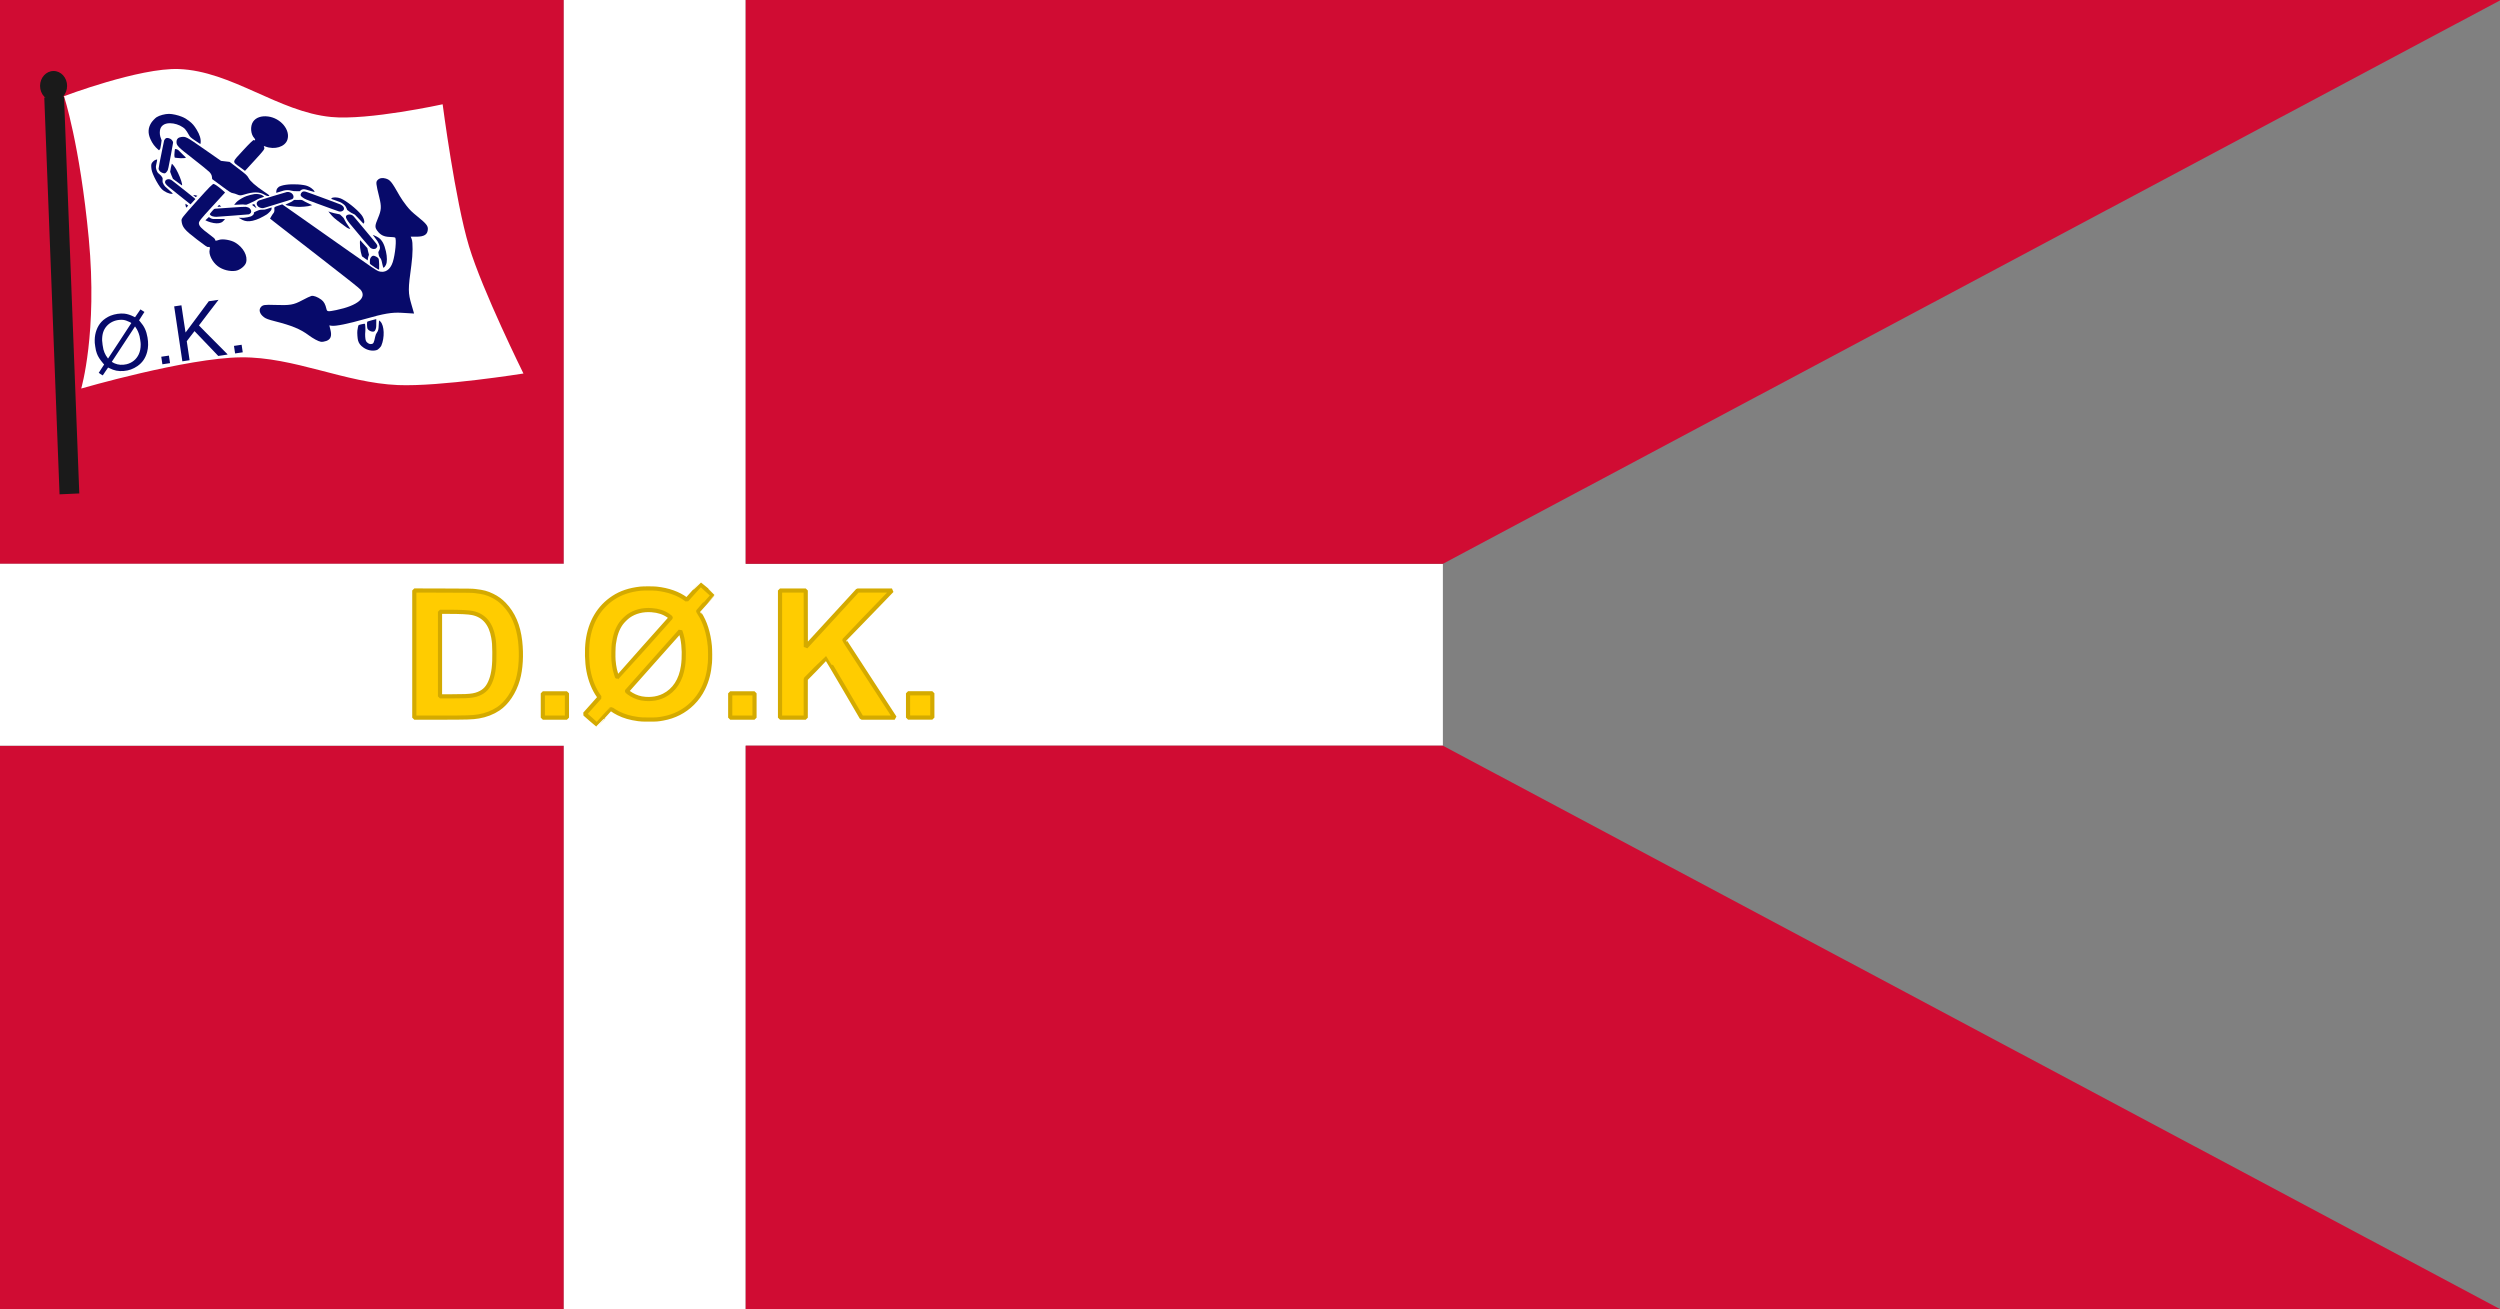
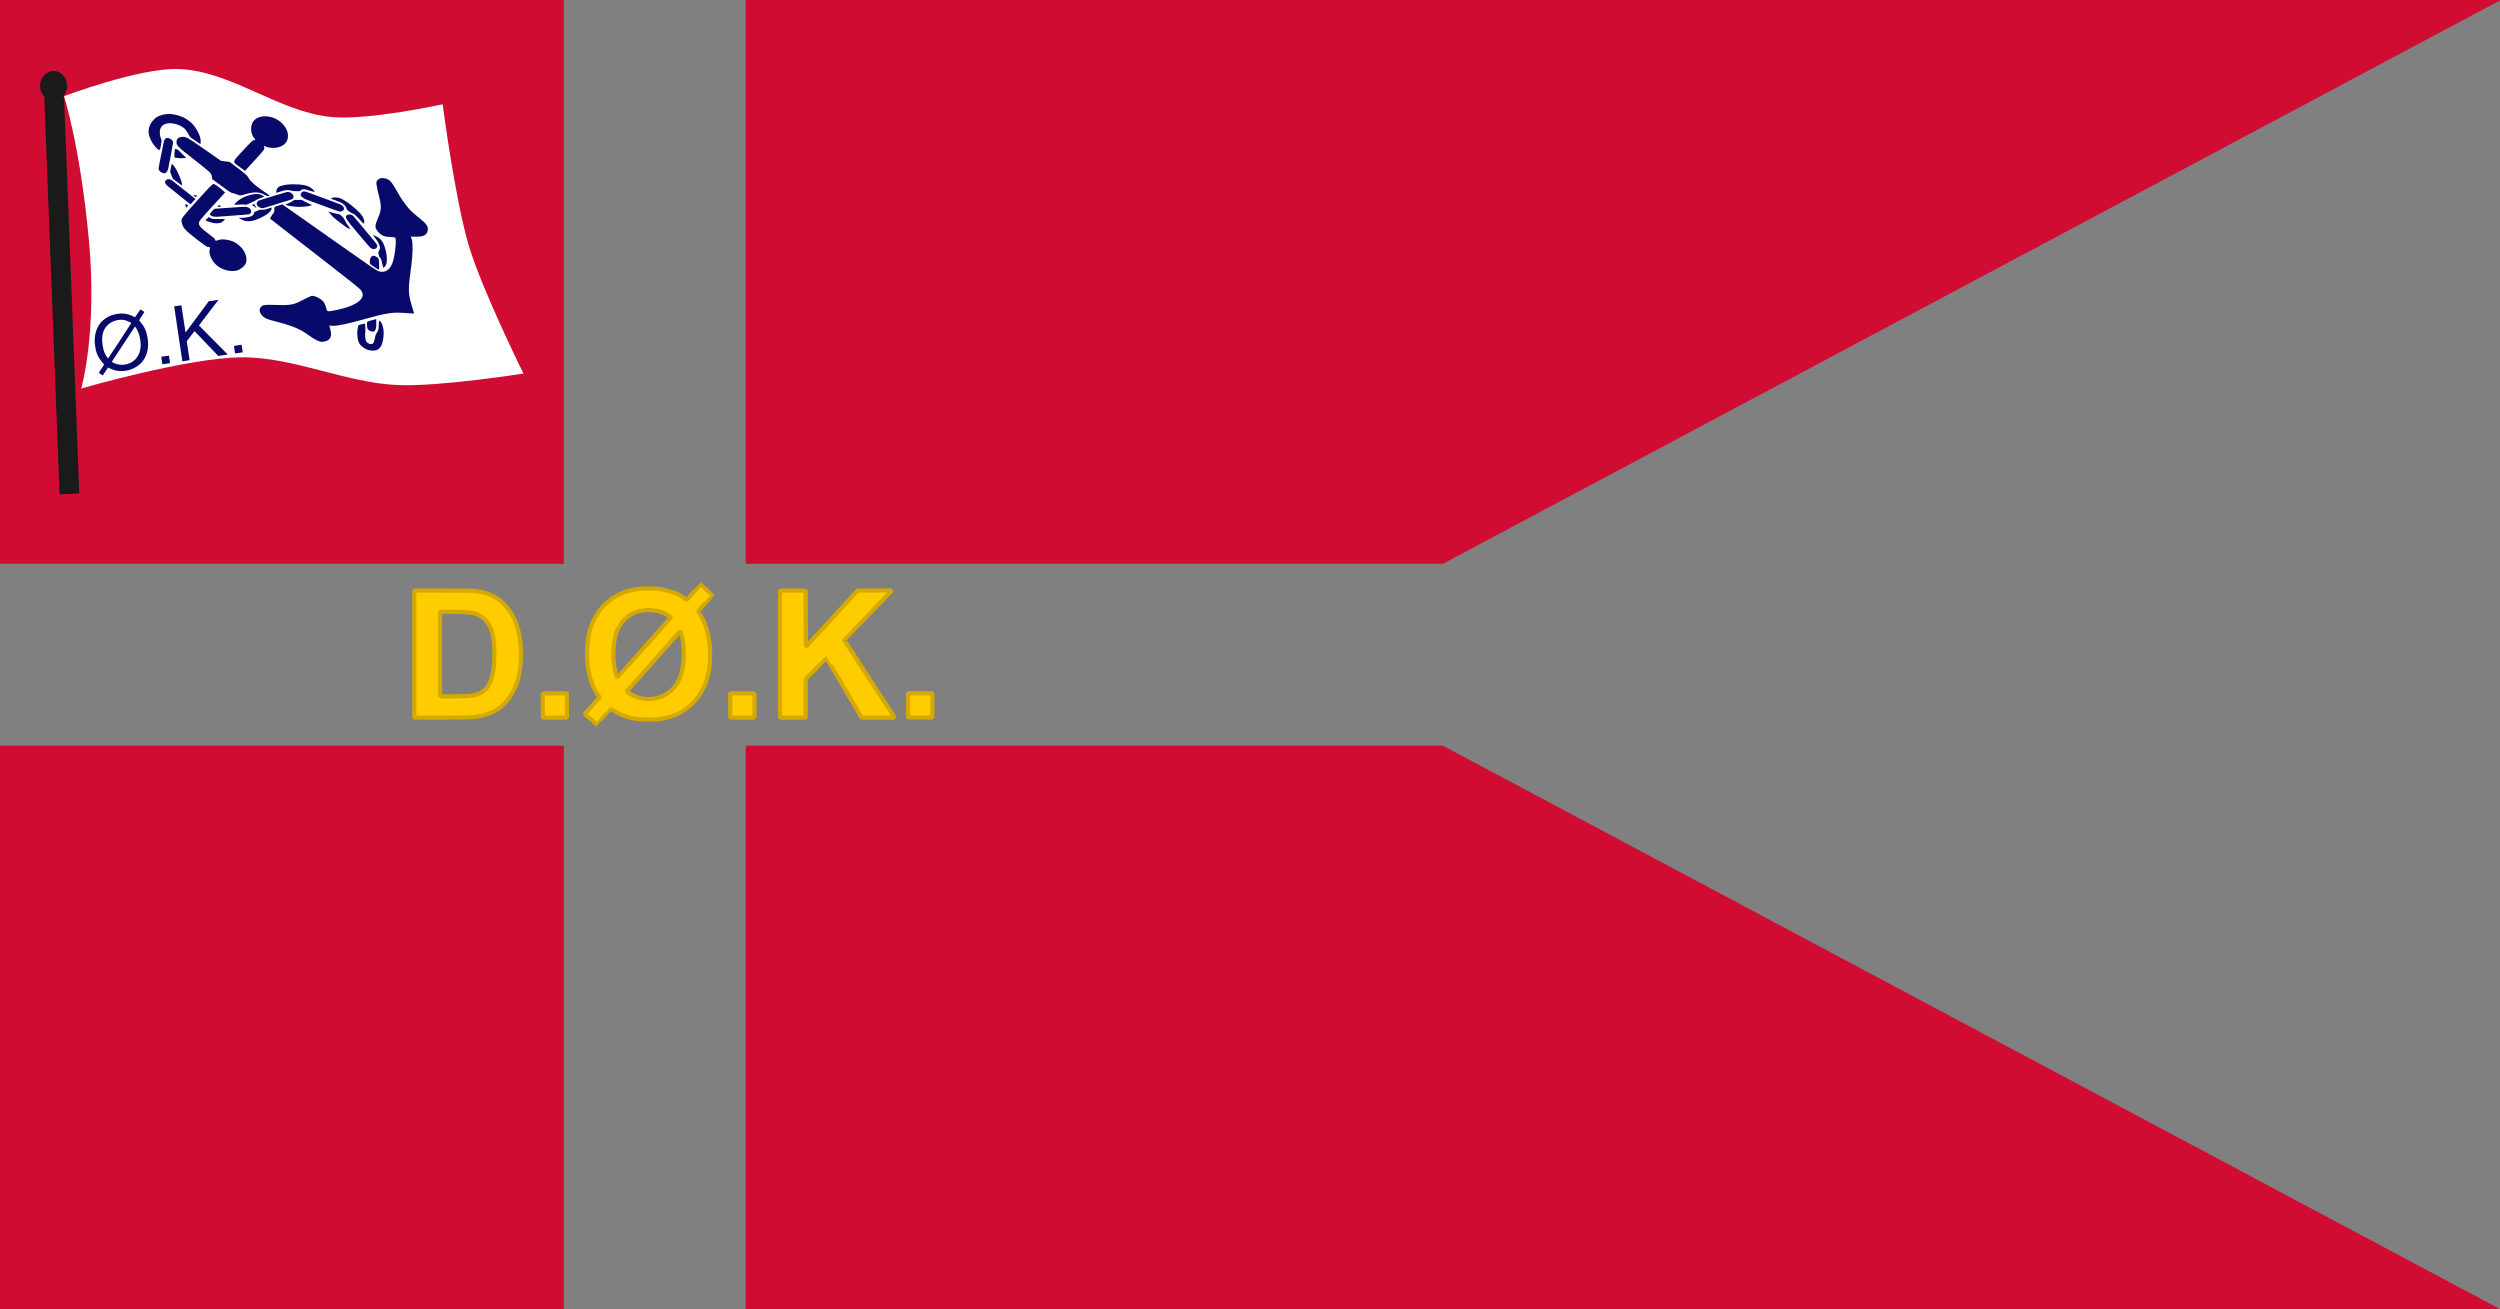
<svg xmlns="http://www.w3.org/2000/svg" xmlns:ns1="http://sodipodi.sourceforge.net/DTD/sodipodi-0.dtd" xmlns:ns2="http://www.inkscape.org/namespaces/inkscape" xmlns:xlink="http://www.w3.org/1999/xlink" width="600" height="314.182" id="svg2" ns1:version="0.32" ns2:version="0.92.0 r15299" version="1.0" x="0" y="0" ns1:docname="East Asiatic Company.svg" ns2:output_extension="org.inkscape.output.svg.inkscape">
  <rect width="100%" height="100%" fill="#808080" stroke="none" />
  <defs id="defs4">
    <ns2:perspective ns1:type="inkscape:persp3d" ns2:vp_x="0 : 157.09 : 1" ns2:vp_y="0 : 1000 : 0" ns2:vp_z="600 : 157.09 : 1" ns2:persp3d-origin="300 : 104.72666 : 1" id="perspective13" />
    <ns2:perspective id="perspective3270" ns2:persp3d-origin="372.04724 : 350.78739 : 1" ns2:vp_z="744.09448 : 526.18109 : 1" ns2:vp_y="0 : 1000 : 0" ns2:vp_x="0 : 526.18109 : 1" ns1:type="inkscape:persp3d" />
    <ns2:perspective id="perspective10107" ns2:persp3d-origin="372.04724 : 350.78739 : 1" ns2:vp_z="744.09448 : 526.18109 : 1" ns2:vp_y="0 : 1000 : 0" ns2:vp_x="0 : 526.18109 : 1" ns1:type="inkscape:persp3d" />
    <ns2:perspective ns1:type="inkscape:persp3d" ns2:vp_x="0 : 526.18109 : 1" ns2:vp_y="0 : 1000 : 0" ns2:vp_z="744.09448 : 526.18109 : 1" ns2:persp3d-origin="372.04724 : 350.78739 : 1" id="perspective21713" />
    <linearGradient id="linearGradient13041">
      <stop style="stop-color:#040911;stop-opacity:1;" offset="0" id="stop13043" />
      <stop style="stop-color:#214478;stop-opacity:1;" offset="1" id="stop13045" />
    </linearGradient>
    <ns2:perspective id="perspective13047" ns2:persp3d-origin="372.04724 : 350.78739 : 1" ns2:vp_z="744.09448 : 526.18109 : 1" ns2:vp_y="6.123234e-014 : 1000 : 0" ns2:vp_x="0 : 526.18109 : 1" ns1:type="inkscape:persp3d" />
    <ns2:perspective id="perspective13049" ns2:persp3d-origin="372.04724 : 350.78739 : 1" ns2:vp_z="744.09448 : 526.18109 : 1" ns2:vp_y="0 : 1000 : 0" ns2:vp_x="0 : 526.18109 : 1" ns1:type="inkscape:persp3d" />
    <ns2:perspective id="perspective13051" ns2:persp3d-origin="372.04724 : 350.78739 : 1" ns2:vp_z="744.09448 : 526.18109 : 1" ns2:vp_y="0 : 1000 : 0" ns2:vp_x="0 : 526.18109 : 1" ns1:type="inkscape:persp3d" />
    <radialGradient ns2:collect="always" xlink:href="#linearGradient7361" id="radialGradient13053" cx="981.26" cy="1239.633" fx="981.26" fy="1239.633" r="341.654" gradientTransform="matrix(1,0,0,1.219,0,-275.717)" gradientUnits="userSpaceOnUse" />
    <ns2:perspective id="perspective13055" ns2:persp3d-origin="372.04724 : 350.78739 : 1" ns2:vp_z="744.09448 : 526.18109 : 1" ns2:vp_y="0 : 1000 : 0" ns2:vp_x="0 : 526.18109 : 1" ns1:type="inkscape:persp3d" />
    <ns2:perspective id="perspective13057" ns2:persp3d-origin="372.04724 : 350.78739 : 1" ns2:vp_z="744.09448 : 526.18109 : 1" ns2:vp_y="0 : 1000 : 0" ns2:vp_x="0 : 526.18109 : 1" ns1:type="inkscape:persp3d" />
    <linearGradient id="linearGradient8765">
      <stop style="stop-color:#040911;stop-opacity:1;" offset="0" id="stop8767" />
      <stop style="stop-color:#214478;stop-opacity:1;" offset="1" id="stop8769" />
    </linearGradient>
    <ns2:perspective id="perspective8771" ns2:persp3d-origin="372.04724 : 350.78739 : 1" ns2:vp_z="744.09448 : 526.18109 : 1" ns2:vp_y="6.123234e-014 : 1000 : 0" ns2:vp_x="0 : 526.18109 : 1" ns1:type="inkscape:persp3d" />
    <ns2:perspective id="perspective8773" ns2:persp3d-origin="372.04724 : 350.78739 : 1" ns2:vp_z="744.09448 : 526.18109 : 1" ns2:vp_y="0 : 1000 : 0" ns2:vp_x="0 : 526.18109 : 1" ns1:type="inkscape:persp3d" />
    <ns2:perspective id="perspective8775" ns2:persp3d-origin="372.04724 : 350.78739 : 1" ns2:vp_z="744.09448 : 526.18109 : 1" ns2:vp_y="0 : 1000 : 0" ns2:vp_x="0 : 526.18109 : 1" ns1:type="inkscape:persp3d" />
    <radialGradient ns2:collect="always" xlink:href="#linearGradient7361" id="radialGradient8777" cx="981.26" cy="1239.633" fx="981.26" fy="1239.633" r="341.654" gradientTransform="matrix(1,0,0,1.219,0,-275.717)" gradientUnits="userSpaceOnUse" />
    <ns2:perspective id="perspective8779" ns2:persp3d-origin="372.04724 : 350.78739 : 1" ns2:vp_z="744.09448 : 526.18109 : 1" ns2:vp_y="0 : 1000 : 0" ns2:vp_x="0 : 526.18109 : 1" ns1:type="inkscape:persp3d" />
    <ns2:perspective id="perspective8781" ns2:persp3d-origin="372.04724 : 350.78739 : 1" ns2:vp_z="744.09448 : 526.18109 : 1" ns2:vp_y="0 : 1000 : 0" ns2:vp_x="0 : 526.18109 : 1" ns1:type="inkscape:persp3d" />
    <linearGradient ns2:collect="always" id="linearGradient7361">
      <stop style="stop-color:#ffffff;stop-opacity:0.399" offset="0" id="stop7363" />
      <stop style="stop-color:#ffffff;stop-opacity:0;" offset="1" id="stop7365" />
    </linearGradient>
    <linearGradient id="linearGradient6170">
      <stop style="stop-color:#040911;stop-opacity:1;" offset="0" id="stop6172" />
      <stop style="stop-color:#214478;stop-opacity:1;" offset="1" id="stop6174" />
    </linearGradient>
    <ns2:perspective id="perspective7908" ns2:persp3d-origin="372.04724 : 350.78739 : 1" ns2:vp_z="744.09448 : 526.18109 : 1" ns2:vp_y="6.123234e-014 : 1000 : 0" ns2:vp_x="0 : 526.18109 : 1" ns1:type="inkscape:persp3d" />
    <ns2:perspective id="perspective6678" ns2:persp3d-origin="372.04724 : 350.78739 : 1" ns2:vp_z="744.09448 : 526.18109 : 1" ns2:vp_y="0 : 1000 : 0" ns2:vp_x="0 : 526.18109 : 1" ns1:type="inkscape:persp3d" />
    <ns2:perspective id="perspective6173" ns2:persp3d-origin="372.04724 : 350.78739 : 1" ns2:vp_z="744.09448 : 526.18109 : 1" ns2:vp_y="0 : 1000 : 0" ns2:vp_x="0 : 526.18109 : 1" ns1:type="inkscape:persp3d" />
    <radialGradient ns2:collect="always" xlink:href="#linearGradient7361" id="radialGradient7367" cx="981.26" cy="1239.633" fx="981.26" fy="1239.633" r="341.654" gradientTransform="matrix(1,0,0,1.219,0,-275.717)" gradientUnits="userSpaceOnUse" />
    <ns2:perspective id="perspective7683" ns2:persp3d-origin="372.04724 : 350.78739 : 1" ns2:vp_z="744.09448 : 526.18109 : 1" ns2:vp_y="0 : 1000 : 0" ns2:vp_x="0 : 526.18109 : 1" ns1:type="inkscape:persp3d" />
    <ns2:perspective id="perspective9256" ns2:persp3d-origin="372.04724 : 350.78739 : 1" ns2:vp_z="744.09448 : 526.18109 : 1" ns2:vp_y="0 : 1000 : 0" ns2:vp_x="0 : 526.18109 : 1" ns1:type="inkscape:persp3d" />
    <ns2:perspective id="perspective25527" ns2:persp3d-origin="372.04724 : 350.78739 : 1" ns2:vp_z="744.09448 : 526.18109 : 1" ns2:vp_y="0 : 1000 : 0" ns2:vp_x="0 : 526.18109 : 1" ns1:type="inkscape:persp3d" />
    <ns2:perspective id="perspective48217" ns2:persp3d-origin="372.04724 : 350.78739 : 1" ns2:vp_z="744.09448 : 526.18109 : 1" ns2:vp_y="0 : 1000 : 0" ns2:vp_x="0 : 526.18109 : 1" ns1:type="inkscape:persp3d" />
    <ns2:perspective ns1:type="inkscape:persp3d" ns2:vp_x="0 : 526.18109 : 1" ns2:vp_y="0 : 1000 : 0" ns2:vp_z="744.09448 : 526.18109 : 1" ns2:persp3d-origin="372.04724 : 350.78739 : 1" id="perspective8701" />
    <ns2:perspective ns1:type="inkscape:persp3d" ns2:vp_x="0 : 526.18109 : 1" ns2:vp_y="0 : 1000 : 0" ns2:vp_z="744.09448 : 526.18109 : 1" ns2:persp3d-origin="372.04724 : 350.78739 : 1" id="perspective8699" />
    <ns2:perspective id="perspective8697" ns2:persp3d-origin="300 : 104.72666 : 1" ns2:vp_z="600 : 157.09 : 1" ns2:vp_y="0 : 1000 : 0" ns2:vp_x="0 : 157.09 : 1" ns1:type="inkscape:persp3d" />
    <ns2:perspective id="perspective6520" ns2:persp3d-origin="372.04724 : 350.78739 : 1" ns2:vp_z="744.09448 : 526.18109 : 1" ns2:vp_y="0 : 1000 : 0" ns2:vp_x="0 : 526.18109 : 1" ns1:type="inkscape:persp3d" />
  </defs>
  <ns1:namedview id="base" pagecolor="#ffffff" bordercolor="#666666" borderopacity="1.0" ns2:pageopacity="0.0" ns2:pageshadow="2" ns2:zoom="1.2966667" ns2:cx="312.31747" ns2:cy="144.72045" ns2:document-units="px" ns2:current-layer="layer1" showgrid="false" ns2:window-width="1920" ns2:window-height="1017" ns2:window-x="-8" ns2:window-y="-8" showguides="false" ns2:guide-bbox="true" ns2:window-maximized="1" ns2:snap-bbox="true" ns2:snap-bbox-midpoints="true">
    <ns2:grid type="xygrid" id="grid5085" originx="280.096" originy="-8.9" />
  </ns1:namedview>
  <g ns2:label="Layer 1" ns2:groupmode="layer" id="layer1" style="display:inline" transform="translate(280.096,8.902)">
    <g id="g13736" transform="matrix(1.455,0,0,1.455,-280.096,-8.902)">
      <rect y="123" x="0" height="93" width="93" id="rect1351" style="fill:#d00c33;fill-opacity:1;fill-rule:nonzero;stroke:#000000;stroke-width:0;stroke-miterlimit:4;stroke-dasharray:none;stroke-opacity:1" />
      <rect y="0" x="0" height="93" width="93" id="rect1353" style="fill:#d00c33;fill-opacity:1;fill-rule:nonzero;stroke:#000000;stroke-width:0;stroke-miterlimit:4;stroke-dasharray:none;stroke-opacity:1" />
-       <path ns2:connector-curvature="0" d="M 0,93 H 93 V 0 h 30 v 93 h 115 v 30 H 123 v 93 H 93 V 123 H 0 Z" style="fill:#ffffff;fill-opacity:1;fill-rule:nonzero;stroke:#000000;stroke-width:0;stroke-miterlimit:4;stroke-dasharray:none;stroke-opacity:1" id="path1359" />
      <path ns2:connector-curvature="0" d="M 123,0 V 93 H 238 L 412.5,0 Z" style="opacity:1;fill:#d00c33;fill-opacity:1;fill-rule:nonzero;stroke:#000000;stroke-width:0;stroke-miterlimit:4;stroke-dasharray:none;stroke-opacity:1" id="path1357" />
      <path ns2:connector-curvature="0" d="m 123,123 v 93 H 412.5 L 238,123 Z" style="fill:#d00c33;fill-opacity:1;fill-rule:nonzero;stroke:#000000;stroke-width:0;stroke-miterlimit:4;stroke-dasharray:none;stroke-opacity:1" id="path1355" />
    </g>
    <g transform="matrix(-0.707,0.707,0.707,0.707,-955.66,129.939)" id="g2978" style="stroke:#4c5f40;stroke-opacity:1" />
    <g transform="matrix(-0.707,0.707,0.707,0.707,-955.66,129.996)" id="g2992" style="stroke:#4c5f40;stroke-opacity:1" />
    <g transform="rotate(45,-379.151,-471.71)" id="g2959" style="stroke:#4c5f40;stroke-opacity:1" />
    <g transform="rotate(45,-379.219,-471.682)" id="g2973" style="stroke:#4c5f40;stroke-opacity:1" />
    <g transform="matrix(-0.707,0.707,0.707,0.707,-955.66,129.939)" id="g3048" style="stroke:#4c5f40;stroke-opacity:1" />
    <g transform="matrix(-0.707,0.707,0.707,0.707,-955.66,129.996)" id="g3056" style="stroke:#4c5f40;stroke-opacity:1" />
    <g transform="translate(-650.951,98.754)" id="g4698" style="stroke:#4c5f40;stroke-opacity:1" />
    <g transform="matrix(-1,0,0,1,-980.67,98.754)" id="g4726" style="fill:none;stroke:#4c5f40;stroke-opacity:1" />
    <g transform="rotate(90,-539.711,-74.697)" id="g4772" style="stroke:#4c5f40;stroke-opacity:1" />
    <g transform="matrix(-0.643,0.643,0.643,0.643,-1068.683,165.603)" id="g4382" />
    <g transform="matrix(-0.643,0.643,0.643,0.643,-1068.451,165.371)" id="g4388" style="fill:none;stroke:#4c5f40;stroke-width:1.1;stroke-opacity:1" />
    <g transform="matrix(0.643,-0.643,0.643,0.643,-868.26,-34.665)" id="g4394" style="stroke:#4c5f40;stroke-width:1.1;stroke-opacity:1" />
    <g transform="matrix(0.643,-0.643,0.643,0.643,-856.297,-46.782)" id="g4402" />
    <g transform="matrix(0.643,-0.643,0.643,0.643,-856.53,-46.55)" id="g4414" style="stroke:#4c5f40;stroke-width:1.1;stroke-opacity:1" />
    <g transform="matrix(0.643,0.643,-0.643,0.643,-597.634,165.371)" id="g4434" style="stroke:#4c5f40;stroke-width:1.1;stroke-opacity:1" />
    <g transform="matrix(-0.643,0.643,0.643,0.643,-1068.683,140.697)" id="g3309" />
    <g transform="matrix(-0.643,0.643,0.643,0.643,-1068.451,140.465)" id="g3311" style="fill:none;stroke:#4c5f40;stroke-width:1.1;stroke-opacity:1" />
    <g transform="matrix(0.643,-0.643,0.643,0.643,-868.26,-59.571)" id="g3313" style="stroke:#4c5f40;stroke-width:1.1;stroke-opacity:1" />
    <g transform="matrix(0.643,-0.643,0.643,0.643,-856.297,-71.688)" id="g3315" />
    <g transform="matrix(0.643,-0.643,0.643,0.643,-856.53,-71.456)" id="g3321" style="stroke:#4c5f40;stroke-width:1.1;stroke-opacity:1" />
    <g transform="matrix(0.643,0.643,-0.643,0.643,-597.634,140.465)" id="g3335" style="stroke:#4c5f40;stroke-width:1.1;stroke-opacity:1" />
    <g transform="matrix(-0.643,0.643,0.643,0.643,-1068.683,115.63)" id="g3494" />
    <g transform="matrix(-0.643,0.643,0.643,0.643,-1068.451,115.398)" id="g3496" style="fill:none;stroke:#4c5f40;stroke-width:1.1;stroke-opacity:1" />
    <g transform="matrix(0.643,-0.643,0.643,0.643,-868.26,-84.637)" id="g3498" style="stroke:#4c5f40;stroke-width:1.1;stroke-opacity:1" />
    <g transform="matrix(0.643,-0.643,0.643,0.643,-856.297,-96.755)" id="g3500" />
    <g transform="matrix(0.643,-0.643,0.643,0.643,-856.53,-96.523)" id="g3506" style="stroke:#4c5f40;stroke-width:1.1;stroke-opacity:1" />
    <g transform="matrix(0.643,0.643,-0.643,0.643,-597.634,115.398)" id="g3520" style="stroke:#4c5f40;stroke-width:1.1;stroke-opacity:1" />
    <g id="g4757" style="stroke:#d4aa00;stroke-opacity:1;stroke-width:1;stroke-miterlimit:4;stroke-dasharray:none;fill:#ffcc00">
      <path transform="translate(-280.096,-8.902)" ns2:connector-curvature="0" id="path4731" d="m 99.433,156.976 v -15.258 l 6.881,0.019 c 6.619,0.019 6.914,0.023 7.748,0.121 1.908,0.223 2.801,0.462 4.097,1.095 1.128,0.551 2.006,1.185 2.845,2.055 2.151,2.229 3.4,5.122 3.831,8.874 0.378,3.288 0.168,6.742 -0.562,9.26 -0.871,3.003 -2.616,5.599 -4.688,6.976 -1.356,0.901 -3.006,1.54 -4.704,1.822 -1.577,0.261 -2.584,0.292 -9.532,0.294 l -5.917,10e-4 z m 12.202,10.1 c 1.559,-0.073 2.389,-0.218 3.222,-0.563 1.486,-0.615 2.341,-1.56 2.993,-3.311 0.612,-1.644 0.846,-3.605 0.8,-6.724 -0.027,-1.861 -0.058,-2.276 -0.255,-3.467 -0.549,-3.317 -2.271,-5.335 -5.024,-5.887 -0.996,-0.2 -2.821,-0.291 -5.853,-0.292 l -1.916,-7.9e-4 v 10.146 10.146 l 2.518,-0.001 c 1.385,-5.8e-4 2.966,-0.022 3.514,-0.048 z" style="opacity:1;fill:#ffcc00;fill-opacity:1;fill-rule:nonzero;stroke:#d4aa00;stroke-width:1;stroke-linecap:square;stroke-linejoin:bevel;stroke-miterlimit:4;stroke-dasharray:none;stroke-dashoffset:0;stroke-opacity:1;paint-order:normal" />
      <path transform="translate(-280.096,-8.902)" ns2:connector-curvature="0" id="path4733" d="m 130.281,169.318 v -2.916 h 2.892 2.892 v 2.916 2.916 h -2.892 -2.892 z" style="opacity:1;fill:#ffcc00;fill-opacity:1;fill-rule:nonzero;stroke:#d4aa00;stroke-width:1;stroke-linecap:square;stroke-linejoin:bevel;stroke-miterlimit:4;stroke-dasharray:none;stroke-dashoffset:0;stroke-opacity:1;paint-order:normal" />
      <path transform="translate(-280.096,-8.902)" ns2:connector-curvature="0" id="path4735" d="m 141.815,172.637 -1.456,-1.279 1.78,-1.998 1.78,-1.998 -0.233,-0.323 c -1.146,-1.587 -2.018,-3.741 -2.444,-6.035 -0.398,-2.142 -0.47,-4.968 -0.185,-7.182 0.585,-4.533 2.72,-8.126 6.166,-10.376 1.811,-1.183 3.845,-1.865 6.459,-2.165 0.709,-0.081 3.104,-0.08 3.88,0.002 2.788,0.296 5.273,1.179 7.034,2.5 l 0.213,0.16 0.124,-0.12 c 0.068,-0.066 0.807,-0.889 1.643,-1.829 0.835,-0.94 1.534,-1.705 1.553,-1.701 0.054,0.013 2.833,2.457 2.833,2.491 0,0.016 -0.761,0.885 -1.692,1.931 -0.93,1.046 -1.701,1.923 -1.712,1.95 -0.011,0.027 0.137,0.288 0.33,0.58 1.319,2 2.173,4.7 2.471,7.813 0.085,0.888 0.097,3.088 0.022,4.003 -0.193,2.346 -0.712,4.329 -1.612,6.16 -0.685,1.393 -1.495,2.523 -2.576,3.591 -1.936,1.914 -4.321,3.136 -7.088,3.633 -1.278,0.23 -1.525,0.248 -3.374,0.246 -1.55,-0.001 -1.854,-0.014 -2.555,-0.11 -1.926,-0.262 -3.37,-0.68 -4.767,-1.381 -0.573,-0.288 -1.209,-0.668 -1.506,-0.901 -0.097,-0.076 -0.198,-0.138 -0.225,-0.138 -0.027,0 -0.802,0.846 -1.722,1.88 -0.92,1.034 -1.675,1.879 -1.679,1.877 -0.003,-0.001 -0.661,-0.578 -1.462,-1.281 z m 14.63,-4.908 c 0.917,-0.051 2.022,-0.354 2.884,-0.79 2.527,-1.278 4.106,-3.715 4.595,-7.092 0.303,-2.095 0.245,-4.721 -0.147,-6.628 -0.106,-0.515 -0.339,-1.357 -0.444,-1.609 l -0.064,-0.153 -6.359,7.143 c -3.498,3.929 -6.386,7.18 -6.418,7.225 -0.051,0.072 0.002,0.128 0.429,0.446 0.863,0.644 1.929,1.121 2.996,1.339 0.493,0.101 1.462,0.183 1.863,0.157 0.119,-0.008 0.419,-0.025 0.666,-0.039 z m -1.908,-12.248 c 3.48,-3.899 6.358,-7.126 6.394,-7.171 0.09,-0.109 0.014,-0.191 -0.52,-0.555 -1.15,-0.786 -2.4,-1.196 -4.021,-1.318 -2.085,-0.156 -4.014,0.331 -5.527,1.398 -0.578,0.407 -1.426,1.253 -1.823,1.816 -0.904,1.283 -1.432,2.786 -1.722,4.893 -0.103,0.753 -0.147,3.051 -0.074,3.928 0.071,0.858 0.17,1.541 0.325,2.241 0.146,0.66 0.541,1.89 0.6,1.87 0.023,-0.008 2.889,-3.204 6.369,-7.103 z" style="opacity:1;fill:#ffcc00;fill-opacity:1;fill-rule:nonzero;stroke:#d4aa00;stroke-width:1;stroke-linecap:square;stroke-linejoin:bevel;stroke-miterlimit:4;stroke-dasharray:none;stroke-dashoffset:0;stroke-opacity:1;paint-order:normal" />
      <path transform="translate(-280.096,-8.902)" ns2:connector-curvature="0" id="path4737" d="m 175.252,169.318 v -2.916 h 2.916 2.916 v 2.916 2.916 h -2.916 -2.916 z" style="opacity:1;fill:#ffcc00;fill-opacity:1;fill-rule:nonzero;stroke:#d4aa00;stroke-width:1;stroke-linecap:square;stroke-linejoin:bevel;stroke-miterlimit:4;stroke-dasharray:none;stroke-dashoffset:0;stroke-opacity:1;paint-order:normal" />
      <path transform="translate(-280.096,-8.902)" ns2:connector-curvature="0" id="path4739" d="m 187.206,156.979 v -15.255 h 3.085 3.085 l 0.012,6.768 0.012,6.768 2.175,-2.369 c 1.196,-1.303 3.212,-3.497 4.478,-4.876 1.267,-1.379 3.084,-3.358 4.039,-4.398 l 1.736,-1.892 h 4.118 4.118 l -1.012,1.048 c -0.557,0.577 -3.121,3.228 -5.698,5.893 -2.577,2.664 -4.697,4.871 -4.71,4.904 -0.014,0.033 0.318,0.586 0.737,1.229 0.419,0.643 3.142,4.83 6.051,9.303 l 5.289,8.134 h -3.967 -3.967 l -4.188,-7.157 c -2.304,-3.937 -4.212,-7.152 -4.241,-7.146 -0.029,0.006 -1.161,1.139 -2.516,2.518 l -2.463,2.506 -0.003,4.639 -0.003,4.639 h -3.085 -3.085 z" style="opacity:1;fill:#ffcc00;fill-opacity:1;fill-rule:nonzero;stroke:#d4aa00;stroke-width:1;stroke-linecap:square;stroke-linejoin:bevel;stroke-miterlimit:4;stroke-dasharray:none;stroke-dashoffset:0;stroke-opacity:1;paint-order:normal" />
      <path transform="translate(-280.096,-8.902)" ns2:connector-curvature="0" id="path4741" d="m 217.932,169.304 v -2.914 h 2.914 2.914 v 2.914 2.914 h -2.914 -2.914 z" style="opacity:1;fill:#ffcc00;fill-opacity:1;fill-rule:nonzero;stroke:#d4aa00;stroke-width:1;stroke-linecap:square;stroke-linejoin:bevel;stroke-miterlimit:4;stroke-dasharray:none;stroke-dashoffset:0;stroke-opacity:1;paint-order:normal" />
    </g>
    <g id="g4623" transform="matrix(0.81,0,0,0.821,-103.046,181.951)" style="stroke:none">
      <path ns1:nodetypes="czcaacacaac" ns2:connector-curvature="0" id="path4614" d="m -194.516,-118.885 c 0,0 4.879,-16.395 2.234,-43.912 -2.645,-27.517 -7.342,-41.547 -7.342,-41.547 0,0 22.397,-8.356 33.995,-7.938 15.681,0.565 29.54,12.531 45.167,14.018 11.03,1.05 33.037,-3.716 33.037,-3.716 0,0 3.705,28.114 7.82,41.547 3.972,12.964 16.12,37.156 16.12,37.156 0,0 -24.755,3.89 -37.187,3.378 -15.679,-0.646 -30.754,-8.243 -46.444,-8.107 -16.059,0.139 -47.401,9.12 -47.401,9.12 z" style="fill:#ffffff;stroke:none;stroke-width:0.301px;stroke-linecap:butt;stroke-linejoin:miter;stroke-opacity:1" />
      <rect transform="matrix(0.999,-0.044,0.039,0.999,0,0)" y="-212.868" x="-197.358" height="116.13" width="5.854" id="rect4616" style="opacity:1;fill:#1a1a1a;fill-opacity:1;fill-rule:nonzero;stroke:none;stroke-width:0.301;stroke-linecap:square;stroke-linejoin:bevel;stroke-miterlimit:4;stroke-dasharray:none;stroke-dashoffset:0;stroke-opacity:1;paint-order:normal" />
      <ellipse ry="4.359" rx="4.006" cy="-207.353" cx="-202.704" id="path4618" style="opacity:1;fill:#1a1a1a;fill-opacity:1;fill-rule:nonzero;stroke:none;stroke-width:0.301;stroke-linecap:square;stroke-linejoin:bevel;stroke-miterlimit:4;stroke-dasharray:none;stroke-dashoffset:0;stroke-opacity:1;paint-order:normal" />
    </g>
    <g id="g4575" transform="matrix(-0.521,0.567,1.176,0.869,-335.974,-96.647)" style="fill:#070a6a;fill-opacity:1;stroke:none;stroke-width:0.532;stroke-miterlimit:4;stroke-dasharray:none">
      <path ns2:connector-curvature="0" id="path4724" d="m 48.98,153.203 c -2.4,-1.786 -3.174,-2.131 -9.997,-4.463 -2.994,-1.023 -6.046,-2.347 -6.617,-2.87 l -0.422,-0.387 -0.969,0.647 c -1.525,1.018 -2.716,1.187 -4.148,0.589 -0.831,-0.347 -1.069,-0.854 -1.215,-2.582 -0.108,-1.277 -0.218,-1.703 -0.68,-2.626 -0.303,-0.606 -0.838,-1.455 -1.189,-1.888 -2.119,-2.616 -2.289,-2.962 -1.799,-3.662 0.366,-0.523 1.062,-0.821 1.917,-0.821 0.838,0 1.139,0.159 3.975,2.104 1.988,1.363 2.853,1.706 5.535,2.197 2.492,0.456 2.91,0.623 3.32,1.327 0.492,0.845 0.272,1.482 -0.757,2.196 -0.469,0.325 -0.855,0.648 -0.858,0.716 -0.016,0.338 4.212,1.911 6.646,2.472 2.428,0.56 4.266,0.296 4.924,-0.708 0.207,-0.316 0.294,-1.365 0.481,-5.778 0.125,-2.966 0.313,-7.194 0.417,-9.397 l 0.189,-4.005 1.096,-0.342 c 1.083,-0.338 1.103,-0.338 1.649,-0.045 0.304,0.163 0.767,0.297 1.027,0.298 0.261,7.5e-4 0.839,0.045 1.286,0.099 l 0.812,0.098 0.094,1.749 c 0.052,0.962 0.24,5.108 0.418,9.213 0.223,5.123 0.389,7.618 0.53,7.956 0.721,1.725 4.542,1.47 9.663,-0.647 1.966,-0.812 2.127,-0.944 1.596,-1.299 -1.033,-0.69 -1.419,-1.153 -1.419,-1.7 0,-0.735 0.365,-1.389 0.897,-1.605 0.242,-0.099 1.524,-0.388 2.849,-0.643 2.743,-0.528 3.528,-0.88 6.258,-2.809 1.782,-1.258 2.179,-1.447 3.052,-1.447 1.208,0 2.045,0.622 2.045,1.519 0,0.401 -0.226,0.794 -1.017,1.766 -2.058,2.528 -2.757,3.945 -2.759,5.592 -0.001,1.011 -0.25,1.913 -0.632,2.296 -0.164,0.164 -0.708,0.418 -1.209,0.564 -1.232,0.359 -2.301,0.14 -3.567,-0.731 l -0.926,-0.637 -0.342,0.321 c -0.578,0.543 -3.597,1.799 -7.957,3.309 -4.838,1.676 -6.682,2.503 -8.324,3.731 -0.653,0.488 -1.404,1.05 -1.669,1.25 l -0.483,0.362 z" style="opacity:1;fill:#070a6a;fill-opacity:1;stroke:none;stroke-width:0.532;stroke-linecap:butt;stroke-linejoin:miter;stroke-miterlimit:4;stroke-dasharray:none;stroke-dashoffset:0;stroke-opacity:1;paint-order:markers fill stroke" />
      <path ns2:connector-curvature="0" id="path4726" d="m 47.913,122.653 c 0.143,-1.687 -0.039,-2.829 -0.546,-3.431 -0.394,-0.468 -0.424,-0.616 -0.474,-2.302 l -0.053,-1.802 0.67,-0.577 0.67,-0.577 0.176,-3.323 c 0.194,-3.647 0.208,-3.695 1.263,-4.195 0.646,-0.307 1.344,-0.315 2.039,-0.024 0.957,0.4 1.052,0.715 1.195,3.953 0.071,1.604 0.207,3.152 0.301,3.438 0.111,0.337 0.365,0.625 0.718,0.815 l 0.546,0.294 v 1.906 c 0,1.676 -0.036,1.939 -0.3,2.178 -0.165,0.149 -0.385,0.476 -0.488,0.725 -0.153,0.368 -0.383,0.517 -1.233,0.796 -2.53,0.831 -3.578,1.528 -3.78,2.515 -0.065,0.319 -0.231,0.552 -0.452,0.633 -0.345,0.128 -0.347,0.117 -0.251,-1.021 z" style="opacity:1;fill:#070a6a;fill-opacity:1;stroke:none;stroke-width:0.532;stroke-linecap:butt;stroke-linejoin:miter;stroke-miterlimit:4;stroke-dasharray:none;stroke-dashoffset:0;stroke-opacity:1;paint-order:markers fill stroke" />
      <path ns2:connector-curvature="0" id="path4728" d="m 30.504,119.678 c -3.065,-0.692 -4.231,-3.233 -2.274,-4.956 1.036,-0.912 2.551,-1.365 4.121,-1.232 1.729,0.146 3.621,1.114 3.901,1.995 0.1,0.314 0.548,0.437 0.548,0.15 0,-0.101 1.646,-0.157 4.624,-0.157 5.263,0 4.815,-0.14 4.815,1.507 v 1.01 h -4.589 c -4.128,0 -4.619,-0.027 -4.889,-0.272 -0.286,-0.259 -0.309,-0.257 -0.471,0.039 -0.827,1.512 -3.562,2.417 -5.786,1.915 z" style="opacity:1;fill:#070a6a;fill-opacity:1;stroke:none;stroke-width:0.532;stroke-linecap:butt;stroke-linejoin:miter;stroke-miterlimit:4;stroke-dasharray:none;stroke-dashoffset:0;stroke-opacity:1;paint-order:markers fill stroke" />
      <path ns2:connector-curvature="0" id="path4730" d="m 69.162,128.373 c -2.042,-0.516 -3.319,-2.015 -3.033,-3.56 0.148,-0.796 1.311,-1.939 2.288,-2.247 0.962,-0.303 1.023,-0.346 0.728,-0.512 -0.203,-0.113 -0.256,-0.4 -0.256,-1.37 0,-1.576 -0.193,-2.125 -0.861,-2.441 -0.45,-0.213 -1.385,-0.249 -6.576,-0.249 h -6.052 l -0.098,-0.492 c -0.137,-0.683 -0.119,-1.592 0.036,-1.836 0.104,-0.163 1.58,-0.195 7.43,-0.157 6.774,0.043 7.34,0.068 7.851,0.34 1.512,0.806 1.775,1.372 1.858,3.991 0.057,1.811 0.033,2.095 -0.188,2.18 -0.415,0.159 -0.294,0.302 0.415,0.492 1.381,0.369 2.62,1.707 2.631,2.841 0.01,0.998 -0.858,2.063 -2.174,2.671 -0.943,0.436 -2.957,0.611 -3.999,0.348 z" style="opacity:1;fill:#070a6a;fill-opacity:1;stroke:none;stroke-width:0.532;stroke-linecap:butt;stroke-linejoin:miter;stroke-miterlimit:4;stroke-dasharray:none;stroke-dashoffset:0;stroke-opacity:1;paint-order:markers fill stroke" />
      <path ns2:connector-curvature="0" id="path4732" d="m 64.943,154.096 c -2.719,-0.48 -5.677,-1.88 -5.954,-2.818 -0.039,-0.13 -0.056,-0.251 -0.039,-0.268 0.017,-0.017 0.515,0.169 1.107,0.412 1.292,0.532 1.613,0.622 2.411,0.675 0.447,0.03 0.791,0.094 1.279,0.238 1.805,0.533 2.11,0.58 2.543,0.386 0.34,-0.152 0.46,-0.308 0.46,-0.598 0,-0.2 -0.033,-0.276 -0.195,-0.444 -0.235,-0.245 -1.381,-0.818 -2.225,-1.112 -0.559,-0.195 -1.891,-0.842 -1.891,-0.918 0,-0.068 1.362,-0.611 1.529,-0.61 0.174,0.002 0.929,0.219 1.641,0.472 0.574,0.204 1.904,0.872 2.306,1.158 0.602,0.428 0.842,0.875 0.798,1.486 -0.056,0.768 -0.692,1.447 -1.707,1.824 -0.303,0.112 -0.492,0.14 -1.063,0.154 -0.382,0.01 -0.833,-0.007 -1.001,-0.036 z" style="opacity:1;fill:#070a6a;fill-opacity:1;stroke:none;stroke-width:0.532;stroke-linecap:butt;stroke-linejoin:miter;stroke-miterlimit:4;stroke-dasharray:none;stroke-dashoffset:0;stroke-opacity:1;paint-order:markers fill stroke" />
      <path ns2:connector-curvature="0" id="path4734" d="m 61.717,151.545 c -0.42,-0.089 -0.912,-0.284 -2.216,-0.879 l -0.353,-0.161 1.103,-0.4 c 0.607,-0.22 1.161,-0.399 1.231,-0.399 0.196,0.001 1.522,0.617 1.694,0.787 0.418,0.413 -0.061,1.164 -0.737,1.156 -0.138,-0.002 -0.463,-0.048 -0.723,-0.103 z" style="opacity:1;fill:#070a6a;fill-opacity:1;stroke:none;stroke-width:0.532;stroke-linecap:butt;stroke-linejoin:miter;stroke-miterlimit:4;stroke-dasharray:none;stroke-dashoffset:0;stroke-opacity:1;paint-order:markers fill stroke" />
      <path ns2:connector-curvature="0" id="path4736" d="m 44.838,144.757 c -0.642,-0.302 -1.223,-0.598 -1.29,-0.657 -0.179,-0.157 -0.212,-0.364 -0.102,-0.651 0.152,-0.397 0.347,-0.499 0.948,-0.497 0.535,0.002 0.983,0.124 1.673,0.454 0.322,0.154 0.33,0.163 0.347,0.405 0.025,0.345 -0.09,1.338 -0.164,1.428 -0.034,0.041 -0.102,0.073 -0.152,0.071 -0.05,-0.002 -0.616,-0.251 -1.258,-0.553 z" style="opacity:1;fill:#070a6a;fill-opacity:1;stroke:none;stroke-width:0.532;stroke-linecap:butt;stroke-linejoin:miter;stroke-miterlimit:4;stroke-dasharray:none;stroke-dashoffset:0;stroke-opacity:1;paint-order:markers fill stroke" />
-       <path ns2:connector-curvature="0" id="path4738" d="m 45.421,142.726 c -0.291,-0.098 -0.654,-0.196 -0.806,-0.219 -0.335,-0.05 -0.414,-0.09 -0.801,-0.405 -0.166,-0.135 -0.404,-0.296 -0.528,-0.359 -0.316,-0.159 -0.409,-0.252 -0.451,-0.454 -0.02,-0.096 -0.161,-0.47 -0.313,-0.832 -0.152,-0.361 -0.268,-0.679 -0.259,-0.707 0.022,-0.063 1.175,0.438 1.905,0.828 0.593,0.317 1.337,0.793 1.633,1.046 l 0.184,0.157 -0.017,0.561 -0.017,0.561 z" style="opacity:1;fill:#070a6a;fill-opacity:1;stroke:none;stroke-width:0.532;stroke-linecap:butt;stroke-linejoin:miter;stroke-miterlimit:4;stroke-dasharray:none;stroke-dashoffset:0;stroke-opacity:1;paint-order:markers fill stroke" />
      <path ns2:connector-curvature="0" id="path4740" d="m 40.667,142.52 c -0.477,-0.169 -0.424,-0.076 -1.887,-3.325 -0.572,-1.269 -1.113,-2.461 -1.203,-2.649 -0.203,-0.422 -0.205,-0.575 -0.012,-0.804 0.273,-0.325 0.9,-0.506 1.341,-0.388 0.344,0.093 0.741,0.53 1.038,1.143 0.696,1.436 2.33,5.19 2.331,5.353 0.001,0.416 -0.475,0.74 -1.076,0.733 -0.2,-0.002 -0.439,-0.031 -0.53,-0.064 z" style="opacity:1;fill:#070a6a;fill-opacity:1;stroke:none;stroke-width:0.532;stroke-linecap:butt;stroke-linejoin:miter;stroke-miterlimit:4;stroke-dasharray:none;stroke-dashoffset:0;stroke-opacity:1;paint-order:markers fill stroke" />
      <path ns2:connector-curvature="0" id="path4742" d="m 43.643,145.618 c -0.898,-0.14 -2.158,-0.7 -3.361,-1.493 -1.454,-0.958 -2.088,-1.682 -2.089,-2.385 -5.08e-4,-0.247 0.292,-1.044 0.382,-1.043 0.019,1.4e-4 0.181,0.291 0.361,0.646 0.268,0.53 0.399,0.718 0.732,1.05 0.55,0.55 0.931,0.735 1.653,0.803 0.434,0.041 0.59,0.081 0.779,0.199 0.13,0.081 0.351,0.217 0.491,0.303 0.178,0.108 0.29,0.231 0.372,0.405 0.146,0.311 0.272,0.417 1.178,0.993 0.399,0.254 0.726,0.479 0.726,0.5 0,0.121 -0.529,0.131 -1.224,0.022 z" style="opacity:1;fill:#070a6a;fill-opacity:1;stroke:none;stroke-width:0.532;stroke-linecap:butt;stroke-linejoin:miter;stroke-miterlimit:4;stroke-dasharray:none;stroke-dashoffset:0;stroke-opacity:1;paint-order:markers fill stroke" />
      <path ns2:connector-curvature="0" id="path4744" d="m 40.834,136.653 c -0.233,-0.386 -0.538,-0.801 -0.76,-1.031 -0.377,-0.39 -0.394,-0.425 -0.52,-1.083 -0.032,-0.166 -0.004,-0.209 0.381,-0.591 0.228,-0.227 0.548,-0.609 0.71,-0.849 l 0.295,-0.437 0.208,0.444 c 0.358,0.763 0.402,1.017 0.424,2.419 0.019,1.217 0.016,1.258 -0.109,1.499 -0.07,0.136 -0.153,0.254 -0.184,0.262 -0.031,0.008 -0.231,-0.277 -0.445,-0.632 z" style="opacity:1;fill:#070a6a;fill-opacity:1;stroke:none;stroke-width:0.532;stroke-linecap:butt;stroke-linejoin:miter;stroke-miterlimit:4;stroke-dasharray:none;stroke-dashoffset:0;stroke-opacity:1;paint-order:markers fill stroke" />
      <path ns2:connector-curvature="0" id="path4746" d="m 37.049,138.253 c -0.524,-0.125 -1.199,-0.706 -1.442,-1.241 -0.59,-1.296 -0.707,-3.352 -0.246,-4.305 0.268,-0.553 1.166,-1.159 1.661,-1.121 l 0.222,0.017 -0.395,0.64 c -0.492,0.796 -0.55,0.933 -0.559,1.326 -0.009,0.392 0.092,0.596 0.475,0.956 l 0.288,0.271 -0.002,0.406 c -0.002,0.308 -0.032,0.463 -0.125,0.64 -0.068,0.129 -0.123,0.305 -0.123,0.392 0,0.087 0.15,0.564 0.334,1.061 0.184,0.497 0.334,0.927 0.334,0.957 0,0.061 -0.17,0.061 -0.421,0.002 z" style="opacity:1;fill:#070a6a;fill-opacity:1;stroke:none;stroke-width:0.532;stroke-linecap:butt;stroke-linejoin:miter;stroke-miterlimit:4;stroke-dasharray:none;stroke-dashoffset:0;stroke-opacity:1;paint-order:markers fill stroke" />
      <path ns2:connector-curvature="0" id="path4748" d="m 37.326,134.255 c -0.42,-0.197 -0.548,-0.484 -0.404,-0.905 0.036,-0.104 0.508,-0.952 1.049,-1.885 0.541,-0.933 1.24,-2.147 1.553,-2.697 0.635,-1.117 0.714,-1.222 1.031,-1.369 0.413,-0.19 1.252,-0.106 1.541,0.155 0.076,0.068 0.1,0.174 0.1,0.43 -5.5e-5,0.433 -0.085,0.613 -1.135,2.39 -0.45,0.761 -1.083,1.849 -1.407,2.419 -0.324,0.57 -0.642,1.095 -0.706,1.166 -0.321,0.36 -1.16,0.513 -1.622,0.296 z" style="opacity:1;fill:#070a6a;fill-opacity:1;stroke:none;stroke-width:0.532;stroke-linecap:butt;stroke-linejoin:miter;stroke-miterlimit:4;stroke-dasharray:none;stroke-dashoffset:0;stroke-opacity:1;paint-order:markers fill stroke" />
      <path ns2:connector-curvature="0" id="path4750" d="m 42.381,129.969 c 0,-0.008 0.112,-0.316 0.248,-0.683 0.22,-0.593 0.248,-0.681 0.245,-0.781 -0.004,-0.136 0.042,-0.251 0.148,-0.369 0.092,-0.101 0.208,-0.181 0.576,-0.393 0.155,-0.09 0.346,-0.214 0.423,-0.276 0.291,-0.233 0.386,-0.269 0.772,-0.295 0.318,-0.021 0.516,-0.053 0.922,-0.149 0.162,-0.038 0.437,-0.1 0.61,-0.137 0.173,-0.037 0.447,-0.099 0.608,-0.136 0.161,-0.038 0.297,-0.065 0.302,-0.06 0.022,0.022 -0.099,0.232 -0.216,0.375 -0.326,0.402 -1.253,1.19 -1.868,1.589 -0.428,0.278 -1.299,0.75 -1.795,0.973 -0.165,0.074 -0.931,0.357 -0.967,0.357 -0.003,0 -0.006,-0.007 -0.006,-0.015 z" style="opacity:1;fill:#070a6a;fill-opacity:1;stroke:none;stroke-width:0.532;stroke-linecap:butt;stroke-linejoin:miter;stroke-miterlimit:4;stroke-dasharray:none;stroke-dashoffset:0;stroke-opacity:1;paint-order:markers fill stroke" />
      <path ns2:connector-curvature="0" id="path4752" d="m 38.477,128.722 c -0.177,-0.168 -0.249,-0.375 -0.25,-0.724 -3.78e-4,-0.235 0.041,-0.409 0.153,-0.64 0.112,-0.231 0.234,-0.389 0.494,-0.64 1.137,-1.097 3.033,-2.242 4.391,-2.651 0.628,-0.189 0.615,-0.187 1.072,-0.188 0.35,-7.9e-4 0.449,0.006 0.649,0.044 0.273,0.052 0.634,0.167 0.828,0.265 l 0.134,0.068 -0.324,0.102 c -0.545,0.172 -1.473,0.484 -1.671,0.561 -0.639,0.251 -1.05,0.524 -1.317,0.874 -0.222,0.292 -0.463,0.485 -1.13,0.907 l -0.352,0.223 -0.29,0.015 c -0.461,0.023 -0.761,0.115 -1.05,0.321 -0.131,0.093 -0.214,0.2 -0.921,1.185 -0.15,0.208 -0.28,0.379 -0.291,0.379 -0.01,0 -0.067,-0.045 -0.125,-0.101 z" style="opacity:1;fill:#070a6a;fill-opacity:1;stroke:none;stroke-width:0.532;stroke-linecap:butt;stroke-linejoin:miter;stroke-miterlimit:4;stroke-dasharray:none;stroke-dashoffset:0;stroke-opacity:1;paint-order:markers fill stroke" />
      <path ns2:connector-curvature="0" id="path4754" d="m 44.112,126.903 c -0.682,-0.115 -1.078,-0.576 -0.864,-1.005 0.079,-0.159 0.27,-0.333 0.477,-0.437 0.159,-0.08 6.95,-2.347 7.341,-2.451 0.17,-0.045 0.233,-0.051 0.518,-0.053 0.238,-9.2e-4 0.363,0.008 0.47,0.032 0.371,0.085 0.654,0.307 0.721,0.566 0.069,0.267 -0.173,0.639 -0.53,0.812 -0.077,0.038 -0.313,0.123 -0.524,0.19 -0.211,0.067 -1.312,0.43 -2.448,0.807 -3.511,1.166 -4.511,1.492 -4.674,1.523 -0.147,0.028 -0.373,0.035 -0.487,0.016 z" style="opacity:1;fill:#070a6a;fill-opacity:1;stroke:none;stroke-width:0.532;stroke-linecap:butt;stroke-linejoin:miter;stroke-miterlimit:4;stroke-dasharray:none;stroke-dashoffset:0;stroke-opacity:1;paint-order:markers fill stroke" />
      <path ns2:connector-curvature="0" id="path4756" d="m 51.149,125.549 c -0.19,-0.034 -0.671,-0.209 -0.645,-0.234 0.007,-0.007 1.027,-0.333 1.512,-0.483 0.299,-0.093 0.503,-0.194 0.747,-0.37 0.225,-0.163 0.461,-0.283 0.744,-0.378 0.313,-0.105 1.359,-0.353 1.486,-0.353 0.075,0 0.135,0.018 0.241,0.07 0.195,0.097 0.418,0.122 0.797,0.09 0.49,-0.041 0.711,-0.104 1.402,-0.396 0.735,-0.312 1.132,-0.527 1.459,-0.791 0.172,-0.139 0.334,-0.242 0.353,-0.223 0.017,0.017 -0.125,0.571 -0.185,0.721 -0.209,0.526 -0.699,0.903 -1.691,1.301 -0.496,0.199 -1.211,0.416 -1.873,0.568 -0.638,0.147 -1.931,0.39 -2.347,0.441 -0.557,0.069 -1.712,0.091 -2,0.038 z" style="opacity:1;fill:#070a6a;fill-opacity:1;stroke:none;stroke-width:0.532;stroke-linecap:butt;stroke-linejoin:miter;stroke-miterlimit:4;stroke-dasharray:none;stroke-dashoffset:0;stroke-opacity:1;paint-order:markers fill stroke" />
      <path ns2:connector-curvature="0" id="path4758" d="m 49.167,123.093 c -0.047,-0.271 0.051,-0.501 0.331,-0.778 0.253,-0.25 0.479,-0.406 0.857,-0.591 0.402,-0.197 1.402,-0.569 1.947,-0.724 0.825,-0.235 1.813,-0.417 2.846,-0.523 0.308,-0.032 0.804,-0.038 1.34,-0.017 l 0.328,0.013 -0.507,0.303 c -0.279,0.166 -0.627,0.37 -0.773,0.452 -0.403,0.227 -0.523,0.309 -0.711,0.49 -0.215,0.207 -0.294,0.243 -0.744,0.342 -0.19,0.042 -0.623,0.143 -0.964,0.226 -0.888,0.215 -1.183,0.276 -1.583,0.332 -0.4,0.055 -0.661,0.112 -1.096,0.237 -0.165,0.048 -0.473,0.137 -0.684,0.198 -0.211,0.061 -0.425,0.123 -0.475,0.138 l -0.092,0.026 z" style="opacity:1;fill:#070a6a;fill-opacity:1;stroke:none;stroke-width:0.532;stroke-linecap:butt;stroke-linejoin:miter;stroke-miterlimit:4;stroke-dasharray:none;stroke-dashoffset:0;stroke-opacity:1;paint-order:markers fill stroke" />
      <path ns2:connector-curvature="0" id="path4760" d="m 53.201,123.223 c -0.165,-0.187 -0.3,-0.346 -0.3,-0.354 7e-5,-0.025 0.189,-0.142 0.257,-0.16 0.037,-0.01 0.126,-0.023 0.198,-0.03 l 0.13,-0.013 0.022,0.126 c 0.023,0.134 0.026,0.432 0.005,0.643 l -0.012,0.127 z" style="opacity:1;fill:#070a6a;fill-opacity:1;stroke:none;stroke-width:0.532;stroke-linecap:butt;stroke-linejoin:miter;stroke-miterlimit:4;stroke-dasharray:none;stroke-dashoffset:0;stroke-opacity:1;paint-order:markers fill stroke" />
      <path ns2:connector-curvature="0" id="path4762" d="m 55.607,123.375 c -0.405,-0.072 -0.73,-0.33 -0.796,-0.63 -0.037,-0.169 0.094,-0.427 0.318,-0.625 0.123,-0.109 1.228,-0.747 3.044,-1.757 1.568,-0.873 2.94,-1.64 3.049,-1.705 0.109,-0.065 0.277,-0.133 0.374,-0.15 0.097,-0.017 0.606,-0.022 1.133,-0.01 0.947,0.021 0.958,0.022 1.032,0.114 0.119,0.147 0.098,0.359 -0.053,0.546 -0.151,0.187 -0.343,0.355 -0.56,0.49 -0.36,0.224 -6.536,3.623 -6.671,3.671 -0.198,0.07 -0.64,0.099 -0.87,0.058 z" style="opacity:1;fill:#070a6a;fill-opacity:1;stroke:none;stroke-width:0.532;stroke-linecap:butt;stroke-linejoin:miter;stroke-miterlimit:4;stroke-dasharray:none;stroke-dashoffset:0;stroke-opacity:1;paint-order:markers fill stroke" />
      <path ns2:connector-curvature="0" id="path4764" d="m 47.437,109.476 c -1.02,-0.359 -1.873,-1.003 -2.584,-1.952 -0.578,-0.771 -0.756,-1.198 -0.787,-1.885 -0.024,-0.534 0.05,-0.89 0.282,-1.362 0.323,-0.654 1.04,-1.462 1.669,-1.88 0.719,-0.478 2.155,-0.997 3.154,-1.141 0.489,-0.07 1.82,-0.081 2.439,-0.02 1.901,0.189 3.229,0.73 4.245,1.729 0.724,0.712 1.101,1.382 1.188,2.114 l 0.02,0.167 h -0.312 c -0.288,0 -0.4,-0.029 -1.454,-0.374 -0.628,-0.205 -1.18,-0.394 -1.227,-0.418 -0.047,-0.025 -0.193,-0.146 -0.324,-0.271 -0.411,-0.392 -1.047,-0.751 -1.796,-1.015 -1.304,-0.46 -2.686,-0.319 -3.75,0.384 -0.816,0.539 -1.333,1.291 -1.381,2.009 -0.016,0.234 -0.004,0.337 0.058,0.497 0.096,0.249 0.377,0.673 0.666,1.003 0.398,0.455 0.425,0.584 0.335,1.606 -0.072,0.816 -0.086,0.905 -0.138,0.902 -0.026,-0.002 -0.162,-0.043 -0.302,-0.093 z" style="opacity:1;fill:#070a6a;fill-opacity:1;stroke:none;stroke-width:0.532;stroke-linecap:butt;stroke-linejoin:miter;stroke-miterlimit:4;stroke-dasharray:none;stroke-dashoffset:0;stroke-opacity:1;paint-order:markers fill stroke" />
      <path ns2:connector-curvature="0" id="path4766" d="m 53.748,108.776 c -0.082,-0.33 -0.19,-0.723 -0.241,-0.873 -0.051,-0.15 -0.092,-0.314 -0.092,-0.366 0,-0.137 0.1,-0.307 0.237,-0.405 l 0.12,-0.086 0.657,0.222 c 0.639,0.216 1.268,0.494 1.458,0.644 l 0.093,0.074 -0.349,0.302 c -0.429,0.372 -0.797,0.628 -1.234,0.861 -0.539,0.287 -0.478,0.322 -0.65,-0.373 z" style="opacity:1;fill:#070a6a;fill-opacity:1;stroke:none;stroke-width:0.532;stroke-linecap:butt;stroke-linejoin:miter;stroke-miterlimit:4;stroke-dasharray:none;stroke-dashoffset:0;stroke-opacity:1;paint-order:markers fill stroke" />
      <path ns2:connector-curvature="0" id="path4768" d="m 60.375,108.512 c -0.384,-0.081 -0.355,-0.073 -4.536,-1.356 -1.727,-0.53 -3.22,-1.002 -3.317,-1.05 -0.506,-0.245 -0.63,-0.694 -0.294,-1.066 0.22,-0.245 0.428,-0.322 0.853,-0.318 0.195,0.002 0.469,0.031 0.61,0.065 0.141,0.034 1.362,0.397 2.713,0.807 1.352,0.41 3.084,0.934 3.85,1.165 0.766,0.23 1.458,0.452 1.537,0.493 0.193,0.099 0.383,0.321 0.414,0.484 0.052,0.278 -0.145,0.655 -0.418,0.796 -0.16,0.083 -0.982,0.072 -1.412,-0.019 z" style="opacity:1;fill:#070a6a;fill-opacity:1;stroke:none;stroke-width:0.532;stroke-linecap:butt;stroke-linejoin:miter;stroke-miterlimit:4;stroke-dasharray:none;stroke-dashoffset:0;stroke-opacity:1;paint-order:markers fill stroke" />
      <path ns2:connector-curvature="0" id="path4770" d="m 61.226,111.783 c -0.699,-0.42 -1.942,-1.554 -2.574,-2.349 -0.37,-0.466 -0.697,-1.121 -0.56,-1.121 0.122,0 2.175,0.613 2.322,0.693 0.097,0.053 0.42,0.331 0.718,0.616 l 0.541,0.519 -2.79e-4,0.852 c -1.53e-4,0.469 -0.011,0.88 -0.024,0.914 -0.035,0.092 -0.084,0.078 -0.423,-0.126 z" style="opacity:1;fill:#070a6a;fill-opacity:1;stroke:none;stroke-width:0.532;stroke-linecap:butt;stroke-linejoin:miter;stroke-miterlimit:4;stroke-dasharray:none;stroke-dashoffset:0;stroke-opacity:1;paint-order:markers fill stroke" />
-       <path ns2:connector-curvature="0" id="path4772" d="m 65.392,111.686 c -0.034,-0.048 -0.061,-0.119 -0.061,-0.158 0,-0.106 -0.233,-1.367 -0.28,-1.514 -0.062,-0.195 -0.356,-0.569 -0.57,-0.726 -0.106,-0.077 -0.347,-0.195 -0.536,-0.262 -0.446,-0.157 -0.54,-0.209 -0.663,-0.367 -0.18,-0.23 -0.244,-0.398 -0.272,-0.709 -0.032,-0.358 -0.102,-0.47 -0.5,-0.798 -0.339,-0.28 -0.702,-0.466 -1.155,-0.593 -1.09,-0.306 -1.691,-0.504 -1.631,-0.538 0.034,-0.019 0.235,-0.081 0.445,-0.136 0.32,-0.085 0.473,-0.102 0.933,-0.104 0.667,-0.004 0.961,0.067 1.612,0.386 0.773,0.378 1.245,0.737 2.012,1.529 0.768,0.792 1.475,1.763 1.606,2.203 0.192,0.645 -0.159,1.505 -0.734,1.798 l -0.147,0.075 z" style="opacity:1;fill:#070a6a;fill-opacity:1;stroke:none;stroke-width:0.532;stroke-linecap:butt;stroke-linejoin:miter;stroke-miterlimit:4;stroke-dasharray:none;stroke-dashoffset:0;stroke-opacity:1;paint-order:markers fill stroke" />
      <path ns2:connector-curvature="0" id="path4774" d="m 62.542,114.91 c -0.023,-0.114 -0.068,-0.72 -0.101,-1.347 -0.033,-0.627 -0.098,-1.639 -0.146,-2.248 -0.094,-1.211 -0.087,-1.311 0.108,-1.543 0.252,-0.3 0.894,-0.44 1.375,-0.3 0.322,0.093 0.429,0.181 0.566,0.465 0.143,0.294 0.15,0.363 0.317,2.84 0.066,0.973 0.13,1.898 0.144,2.055 l 0.025,0.285 h -1.124 -1.124 z" style="opacity:1;fill:#070a6a;fill-opacity:1;stroke:none;stroke-width:0.532;stroke-linecap:butt;stroke-linejoin:miter;stroke-miterlimit:4;stroke-dasharray:none;stroke-dashoffset:0;stroke-opacity:1;paint-order:markers fill stroke" />
      <path ns2:connector-curvature="0" id="path4776" d="m 65.579,114.704 c 0,-0.149 0.005,-0.271 0.01,-0.271 0.021,1e-5 0.167,0.06 0.288,0.118 0.21,0.101 0.422,0.253 0.528,0.379 l 0.038,0.045 h -0.432 -0.432 z" style="opacity:1;fill:#070a6a;fill-opacity:1;stroke:none;stroke-width:0.532;stroke-linecap:butt;stroke-linejoin:miter;stroke-miterlimit:4;stroke-dasharray:none;stroke-dashoffset:0;stroke-opacity:1;paint-order:markers fill stroke" />
      <path ns2:connector-curvature="0" id="path4778" d="m 61.429,114.938 c 0.108,-0.186 0.265,-0.345 0.447,-0.452 0.175,-0.103 0.157,-0.123 0.157,0.182 v 0.265 l -0.045,0.007 c -0.025,0.004 -0.148,0.017 -0.275,0.029 -0.126,0.012 -0.251,0.025 -0.276,0.029 l -0.047,0.008 z" style="opacity:1;fill:#070a6a;fill-opacity:1;stroke:none;stroke-width:0.532;stroke-linecap:butt;stroke-linejoin:miter;stroke-miterlimit:4;stroke-dasharray:none;stroke-dashoffset:0;stroke-opacity:1;paint-order:markers fill stroke" />
      <path ns2:connector-curvature="0" id="path4780" d="m 59.628,118.87 v -0.223 h 0.372 c 0.349,0 0.373,0.002 0.388,0.026 0.015,0.024 -0.014,0.042 -0.372,0.223 l -0.388,0.197 z" style="opacity:1;fill:#070a6a;fill-opacity:1;stroke:none;stroke-width:0.532;stroke-linecap:butt;stroke-linejoin:miter;stroke-miterlimit:4;stroke-dasharray:none;stroke-dashoffset:0;stroke-opacity:1;paint-order:markers fill stroke" />
      <path ns2:connector-curvature="0" id="path4782" d="m 62.147,120.945 c -0.013,-0.023 0.042,-0.063 0.496,-0.364 0.579,-0.384 1.011,-0.663 1.339,-0.866 0.267,-0.165 0.377,-0.25 0.453,-0.349 0.109,-0.143 0.141,-0.234 0.156,-0.439 0.006,-0.086 0.013,-0.159 0.016,-0.162 0.006,-0.005 1.286,-0.064 1.39,-0.064 l 0.064,2e-4 -0.024,0.103 c -0.035,0.151 -0.22,0.48 -0.436,0.773 -0.476,0.649 -1.122,1.096 -1.858,1.287 -0.316,0.082 -0.423,0.093 -1.025,0.099 -0.532,0.006 -0.559,0.005 -0.573,-0.019 z" style="opacity:1;fill:#070a6a;fill-opacity:1;stroke:none;stroke-width:0.532;stroke-linecap:butt;stroke-linejoin:miter;stroke-miterlimit:4;stroke-dasharray:none;stroke-dashoffset:0;stroke-opacity:1;paint-order:markers fill stroke" />
    </g>
    <g id="g4763" style="fill:#070a6a;fill-opacity:1;stroke:none;stroke-width:1;stroke-miterlimit:4;stroke-dasharray:none;stroke-opacity:1" transform="rotate(-8.474,-405.911,89.28)">
      <path transform="translate(-280.096,-8.902)" ns2:connector-curvature="0" id="path4743" d="m 23.77,112 c -0.231,-0.197 -0.424,-0.367 -0.427,-0.379 -0.004,-0.011 0.35,-0.42 0.786,-0.908 l 0.793,-0.887 -0.201,-0.319 c -0.623,-0.99 -0.98,-1.794 -1.131,-2.546 -0.121,-0.602 -0.144,-0.87 -0.145,-1.723 -0.001,-0.811 0.012,-1.01 0.108,-1.579 0.282,-1.674 1.077,-3.119 2.229,-4.052 0.62,-0.502 1.574,-0.959 2.407,-1.153 1.069,-0.248 2.364,-0.245 3.341,0.009 0.678,0.176 1.412,0.537 2.107,1.035 0.146,0.105 0.278,0.195 0.292,0.201 0.014,0.006 0.366,-0.37 0.781,-0.835 0.415,-0.465 0.764,-0.842 0.775,-0.838 0.045,0.015 0.866,0.726 0.859,0.744 -0.004,0.011 -0.359,0.417 -0.79,0.903 -0.431,0.486 -0.781,0.89 -0.779,0.9 0.002,0.009 0.091,0.152 0.196,0.317 0.838,1.314 1.163,2.408 1.203,4.049 0.031,1.289 -0.166,2.409 -0.6,3.421 -0.599,1.398 -1.507,2.374 -2.8,3.012 -1.1,0.542 -2.22,0.764 -3.425,0.677 -1.338,-0.096 -2.209,-0.405 -3.308,-1.176 -0.142,-0.1 -0.271,-0.186 -0.285,-0.192 -0.015,-0.006 -0.366,0.37 -0.781,0.834 -0.415,0.465 -0.761,0.844 -0.769,0.844 -0.008,-3.9e-4 -0.204,-0.162 -0.435,-0.359 z m 6.482,-1.449 c 1.36,-0.125 2.488,-0.791 3.242,-1.915 0.411,-0.614 0.677,-1.353 0.813,-2.265 0.048,-0.319 0.054,-0.455 0.054,-1.145 -4.97e-4,-0.818 -0.017,-1.01 -0.134,-1.603 -0.058,-0.294 -0.189,-0.752 -0.288,-1.012 -0.108,-0.282 -0.315,-0.735 -0.336,-0.735 -0.024,0 -6.758,7.541 -6.766,7.576 -0.006,0.029 0.387,0.332 0.626,0.483 0.768,0.485 1.779,0.708 2.791,0.616 z m -0.795,-5.797 c 1.862,-2.087 3.386,-3.804 3.386,-3.816 0,-0.064 -0.752,-0.568 -1.14,-0.766 -0.478,-0.243 -0.88,-0.349 -1.503,-0.397 -1.238,-0.096 -2.429,0.271 -3.312,1.019 -0.902,0.765 -1.383,1.739 -1.592,3.227 -0.054,0.384 -0.062,1.797 -0.012,2.193 0.075,0.595 0.19,1.06 0.378,1.52 0.12,0.294 0.374,0.819 0.395,0.816 0.008,-9.6e-4 1.538,-1.709 3.4,-3.796 z" style="opacity:1;fill:#070a6a;fill-opacity:1;fill-rule:nonzero;stroke:none;stroke-width:1;stroke-linecap:square;stroke-linejoin:bevel;stroke-miterlimit:4;stroke-dasharray:none;stroke-dashoffset:0;stroke-opacity:1;paint-order:normal" />
      <path transform="translate(-280.096,-8.902)" ns2:connector-curvature="0" id="path4745" d="m 38.76,110.913 v -0.916 h 0.928 0.928 v 0.916 0.916 h -0.928 -0.928 z" style="opacity:1;fill:#070a6a;fill-opacity:1;fill-rule:nonzero;stroke:none;stroke-width:1;stroke-linecap:square;stroke-linejoin:bevel;stroke-miterlimit:4;stroke-dasharray:none;stroke-dashoffset:0;stroke-opacity:1;paint-order:normal" />
      <path transform="translate(-280.096,-8.902)" ns2:connector-curvature="0" id="path4747" d="m 43.604,105.165 v -6.664 h 0.88 0.88 v 3.302 c 0,1.816 0.008,3.302 0.018,3.302 0.01,0 1.504,-1.486 3.32,-3.302 l 3.302,-3.302 1.179,0.006 1.179,0.006 -2.776,2.682 c -1.527,1.475 -2.776,2.693 -2.776,2.707 0,0.014 0.54,0.759 1.201,1.656 0.661,0.897 1.96,2.661 2.887,3.921 0.927,1.259 1.694,2.303 1.704,2.32 0.015,0.024 -0.218,0.03 -1.134,0.03 l -1.152,-4.7e-4 -0.656,-0.933 c -2.799,-3.985 -4.083,-5.802 -4.101,-5.802 -0.011,0 -0.51,0.477 -1.108,1.059 l -1.088,1.059 v 2.309 2.309 h -0.88 -0.88 z" style="opacity:1;fill:#070a6a;fill-opacity:1;fill-rule:nonzero;stroke:none;stroke-width:1;stroke-linecap:square;stroke-linejoin:bevel;stroke-miterlimit:4;stroke-dasharray:none;stroke-dashoffset:0;stroke-opacity:1;paint-order:normal" />
      <path transform="translate(-280.096,-8.902)" ns2:connector-curvature="0" id="path4749" d="m 56.401,110.913 v -0.916 h 0.928 0.928 v 0.916 0.916 h -0.928 -0.928 z" style="opacity:1;fill:#070a6a;fill-opacity:1;fill-rule:nonzero;stroke:none;stroke-width:1;stroke-linecap:square;stroke-linejoin:bevel;stroke-miterlimit:4;stroke-dasharray:none;stroke-dashoffset:0;stroke-opacity:1;paint-order:normal" />
    </g>
  </g>
  <g ns2:groupmode="layer" id="layer2" transform="translate(280.096,8.902)" />
</svg>